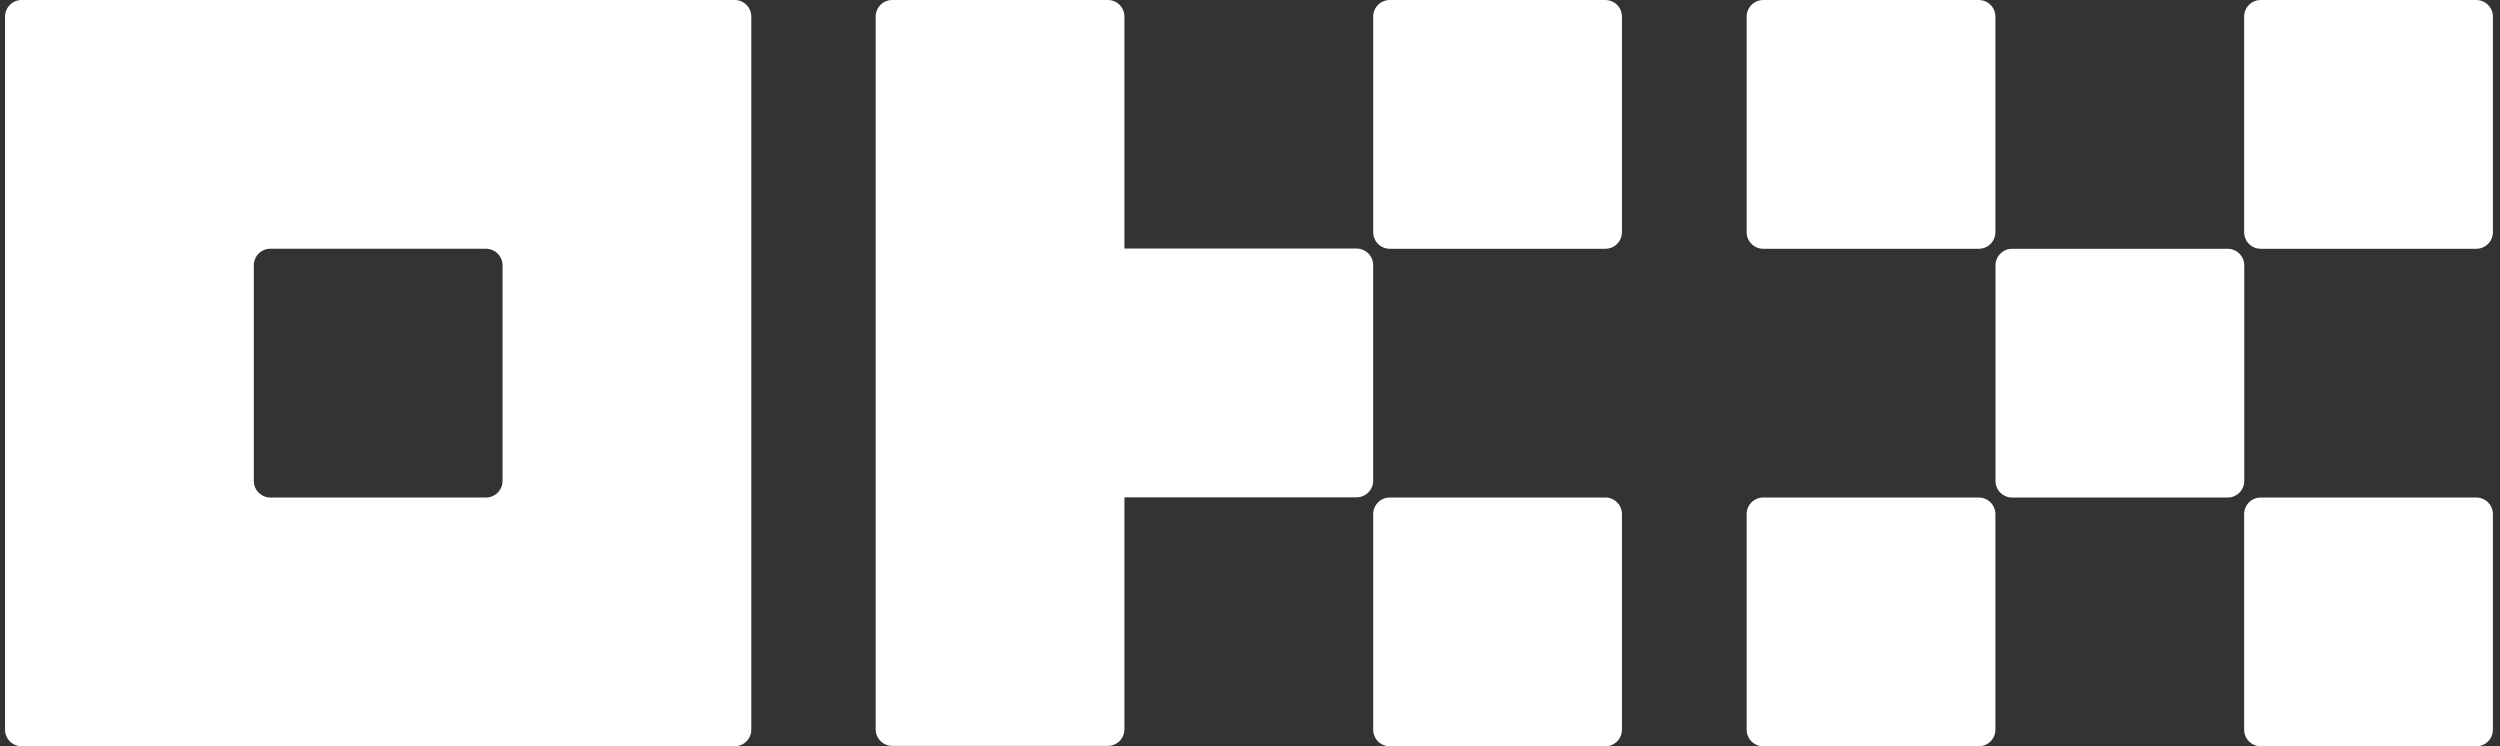
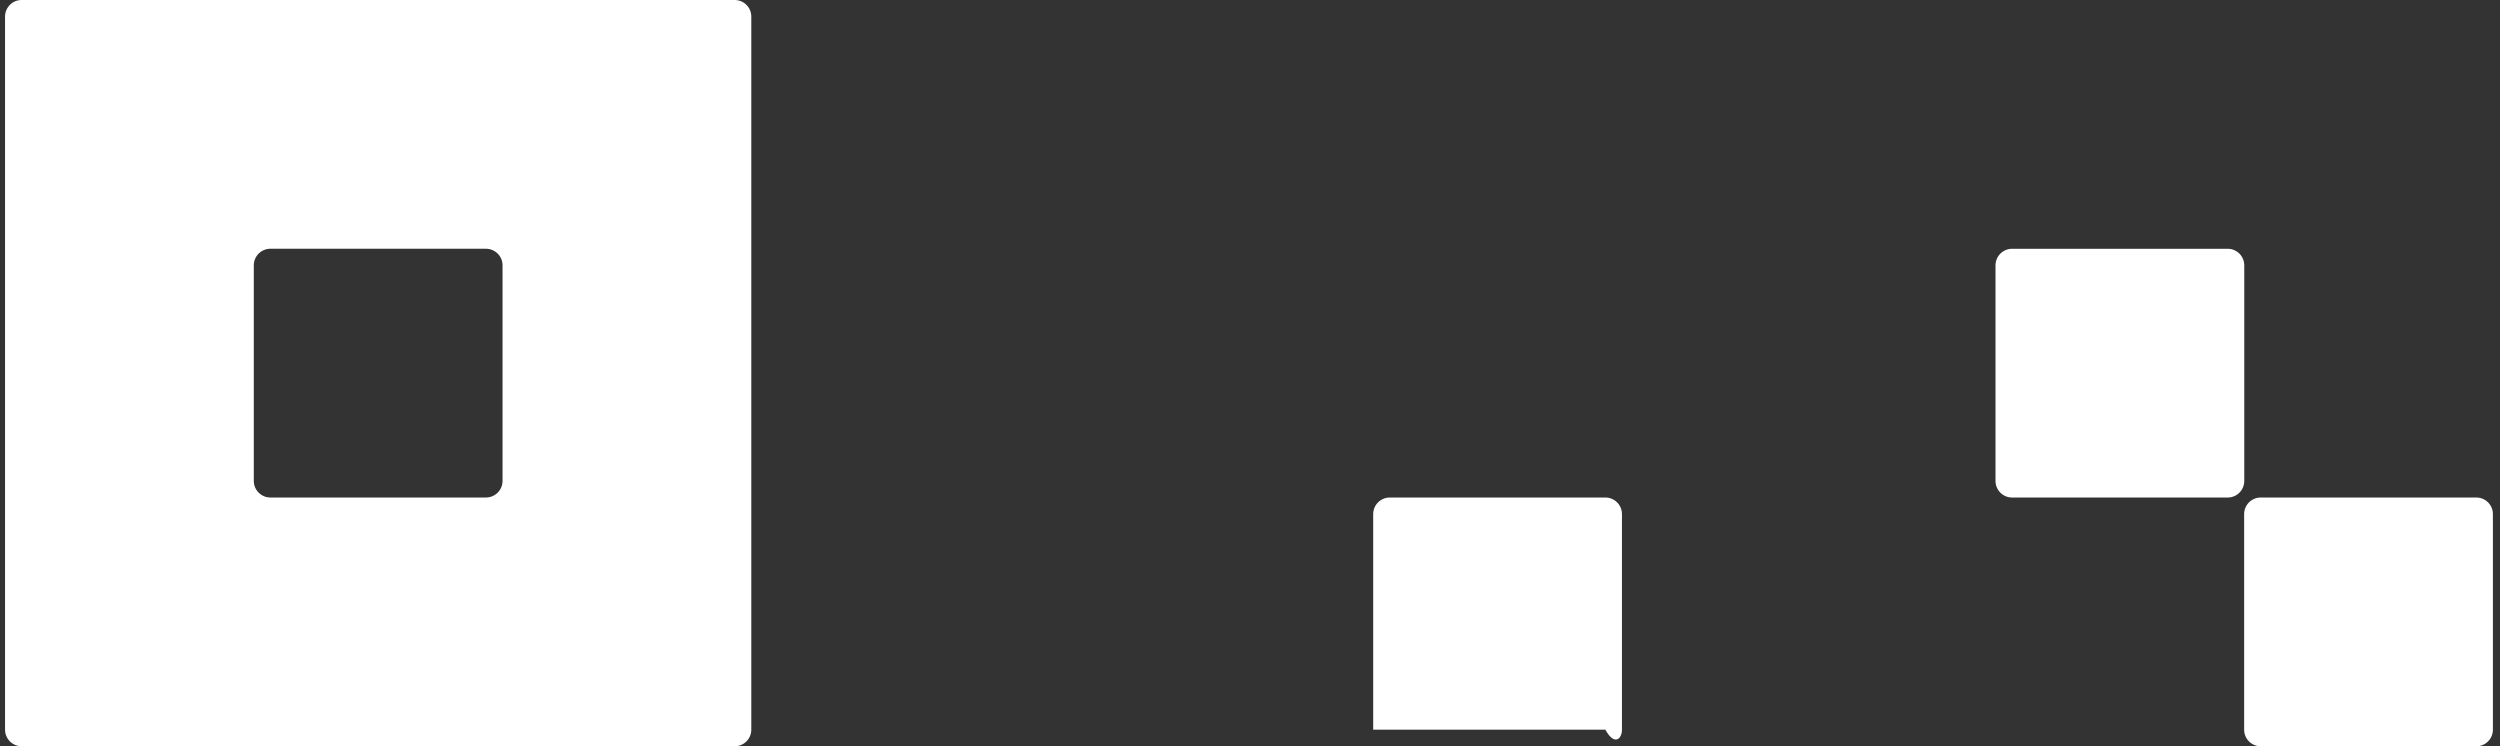
<svg xmlns="http://www.w3.org/2000/svg" width="335" height="100" viewBox="0 0 335 100" fill="none">
  <rect x="0" y="0" width="335" height="100" fill="#333333" stroke="none" />
  <path d="M98.451 0H2.898C2.308 0 1.743 0.234 1.327 0.651C0.91 1.067 0.676 1.633 0.676 2.222V97.776C0.676 98.365 0.91 98.93 1.327 99.347C1.743 99.764 2.308 99.998 2.898 99.998H98.451C99.041 99.998 99.606 99.764 100.023 99.347C100.44 98.93 100.674 98.365 100.674 97.776V2.222C100.674 1.633 100.44 1.067 100.023 0.651C99.606 0.234 99.041 0 98.451 0ZM67.341 64.443C67.341 65.033 67.107 65.598 66.69 66.015C66.273 66.431 65.708 66.666 65.119 66.666H36.23C35.641 66.666 35.076 66.431 34.659 66.015C34.242 65.598 34.009 65.033 34.009 64.443V35.555C34.009 34.965 34.242 34.4 34.659 33.984C35.076 33.567 35.641 33.333 36.23 33.333H65.119C65.708 33.333 66.273 33.567 66.69 33.984C67.107 34.4 67.341 34.965 67.341 35.555V64.443Z" fill="white" />
  <path d="M298.509 33.336H269.621C268.394 33.336 267.398 34.331 267.398 35.558V64.447C267.398 65.674 268.394 66.669 269.621 66.669H298.509C299.736 66.669 300.731 65.674 300.731 64.447V35.558C300.731 34.331 299.736 33.336 298.509 33.336Z" fill="white" />
-   <path d="M265.161 0.003H236.273C235.046 0.003 234.051 0.998 234.051 2.225V31.113C234.051 32.341 235.046 33.336 236.273 33.336H265.161C266.389 33.336 267.384 32.341 267.384 31.113V2.225C267.384 0.998 266.389 0.003 265.161 0.003Z" fill="white" />
-   <path d="M331.826 0.003H302.937C301.71 0.003 300.715 0.998 300.715 2.225V31.113C300.715 32.341 301.71 33.336 302.937 33.336H331.826C333.053 33.336 334.048 32.341 334.048 31.113V2.225C334.048 0.998 333.053 0.003 331.826 0.003Z" fill="white" />
-   <path d="M265.161 66.667H236.273C235.046 66.667 234.051 67.662 234.051 68.889V97.778C234.051 99.005 235.046 100 236.273 100H265.161C266.389 100 267.384 99.005 267.384 97.778V68.889C267.384 67.662 266.389 66.667 265.161 66.667Z" fill="white" />
  <path d="M331.826 66.667H302.937C301.71 66.667 300.715 67.662 300.715 68.889V97.778C300.715 99.005 301.71 100 302.937 100H331.826C333.053 100 334.048 99.005 334.048 97.778V68.889C334.048 67.662 333.053 66.667 331.826 66.667Z" fill="white" />
-   <path d="M215.118 0.003H186.23C185.003 0.003 184.008 0.998 184.008 2.225V31.113C184.008 32.341 185.003 33.336 186.23 33.336H215.118C216.346 33.336 217.341 32.341 217.341 31.113V2.225C217.341 0.998 216.346 0.003 215.118 0.003Z" fill="white" />
-   <path d="M215.118 66.667H186.23C185.003 66.667 184.008 67.662 184.008 68.889V97.778C184.008 99.005 185.003 100 186.23 100H215.118C216.346 100 217.341 99.005 217.341 97.778V68.889C217.341 67.662 216.346 66.667 215.118 66.667Z" fill="white" />
-   <path d="M184.005 35.53C184.005 34.94 183.771 34.375 183.355 33.959C182.938 33.542 182.372 33.308 181.783 33.308H150.673V2.222C150.673 1.633 150.438 1.067 150.022 0.651C149.605 0.234 149.04 0 148.45 0H119.562C118.972 0 118.407 0.234 117.991 0.651C117.574 1.067 117.34 1.633 117.34 2.222V97.726C117.34 98.315 117.574 98.88 117.991 99.297C118.407 99.714 118.972 99.948 119.562 99.948H148.45C149.04 99.948 149.605 99.714 150.022 99.297C150.438 98.88 150.673 98.315 150.673 97.726V66.641H181.783C182.372 66.641 182.938 66.406 183.355 65.99C183.771 65.573 184.005 65.008 184.005 64.418V35.53Z" fill="white" />
+   <path d="M215.118 66.667H186.23C185.003 66.667 184.008 67.662 184.008 68.889V97.778H215.118C216.346 100 217.341 99.005 217.341 97.778V68.889C217.341 67.662 216.346 66.667 215.118 66.667Z" fill="white" />
</svg>